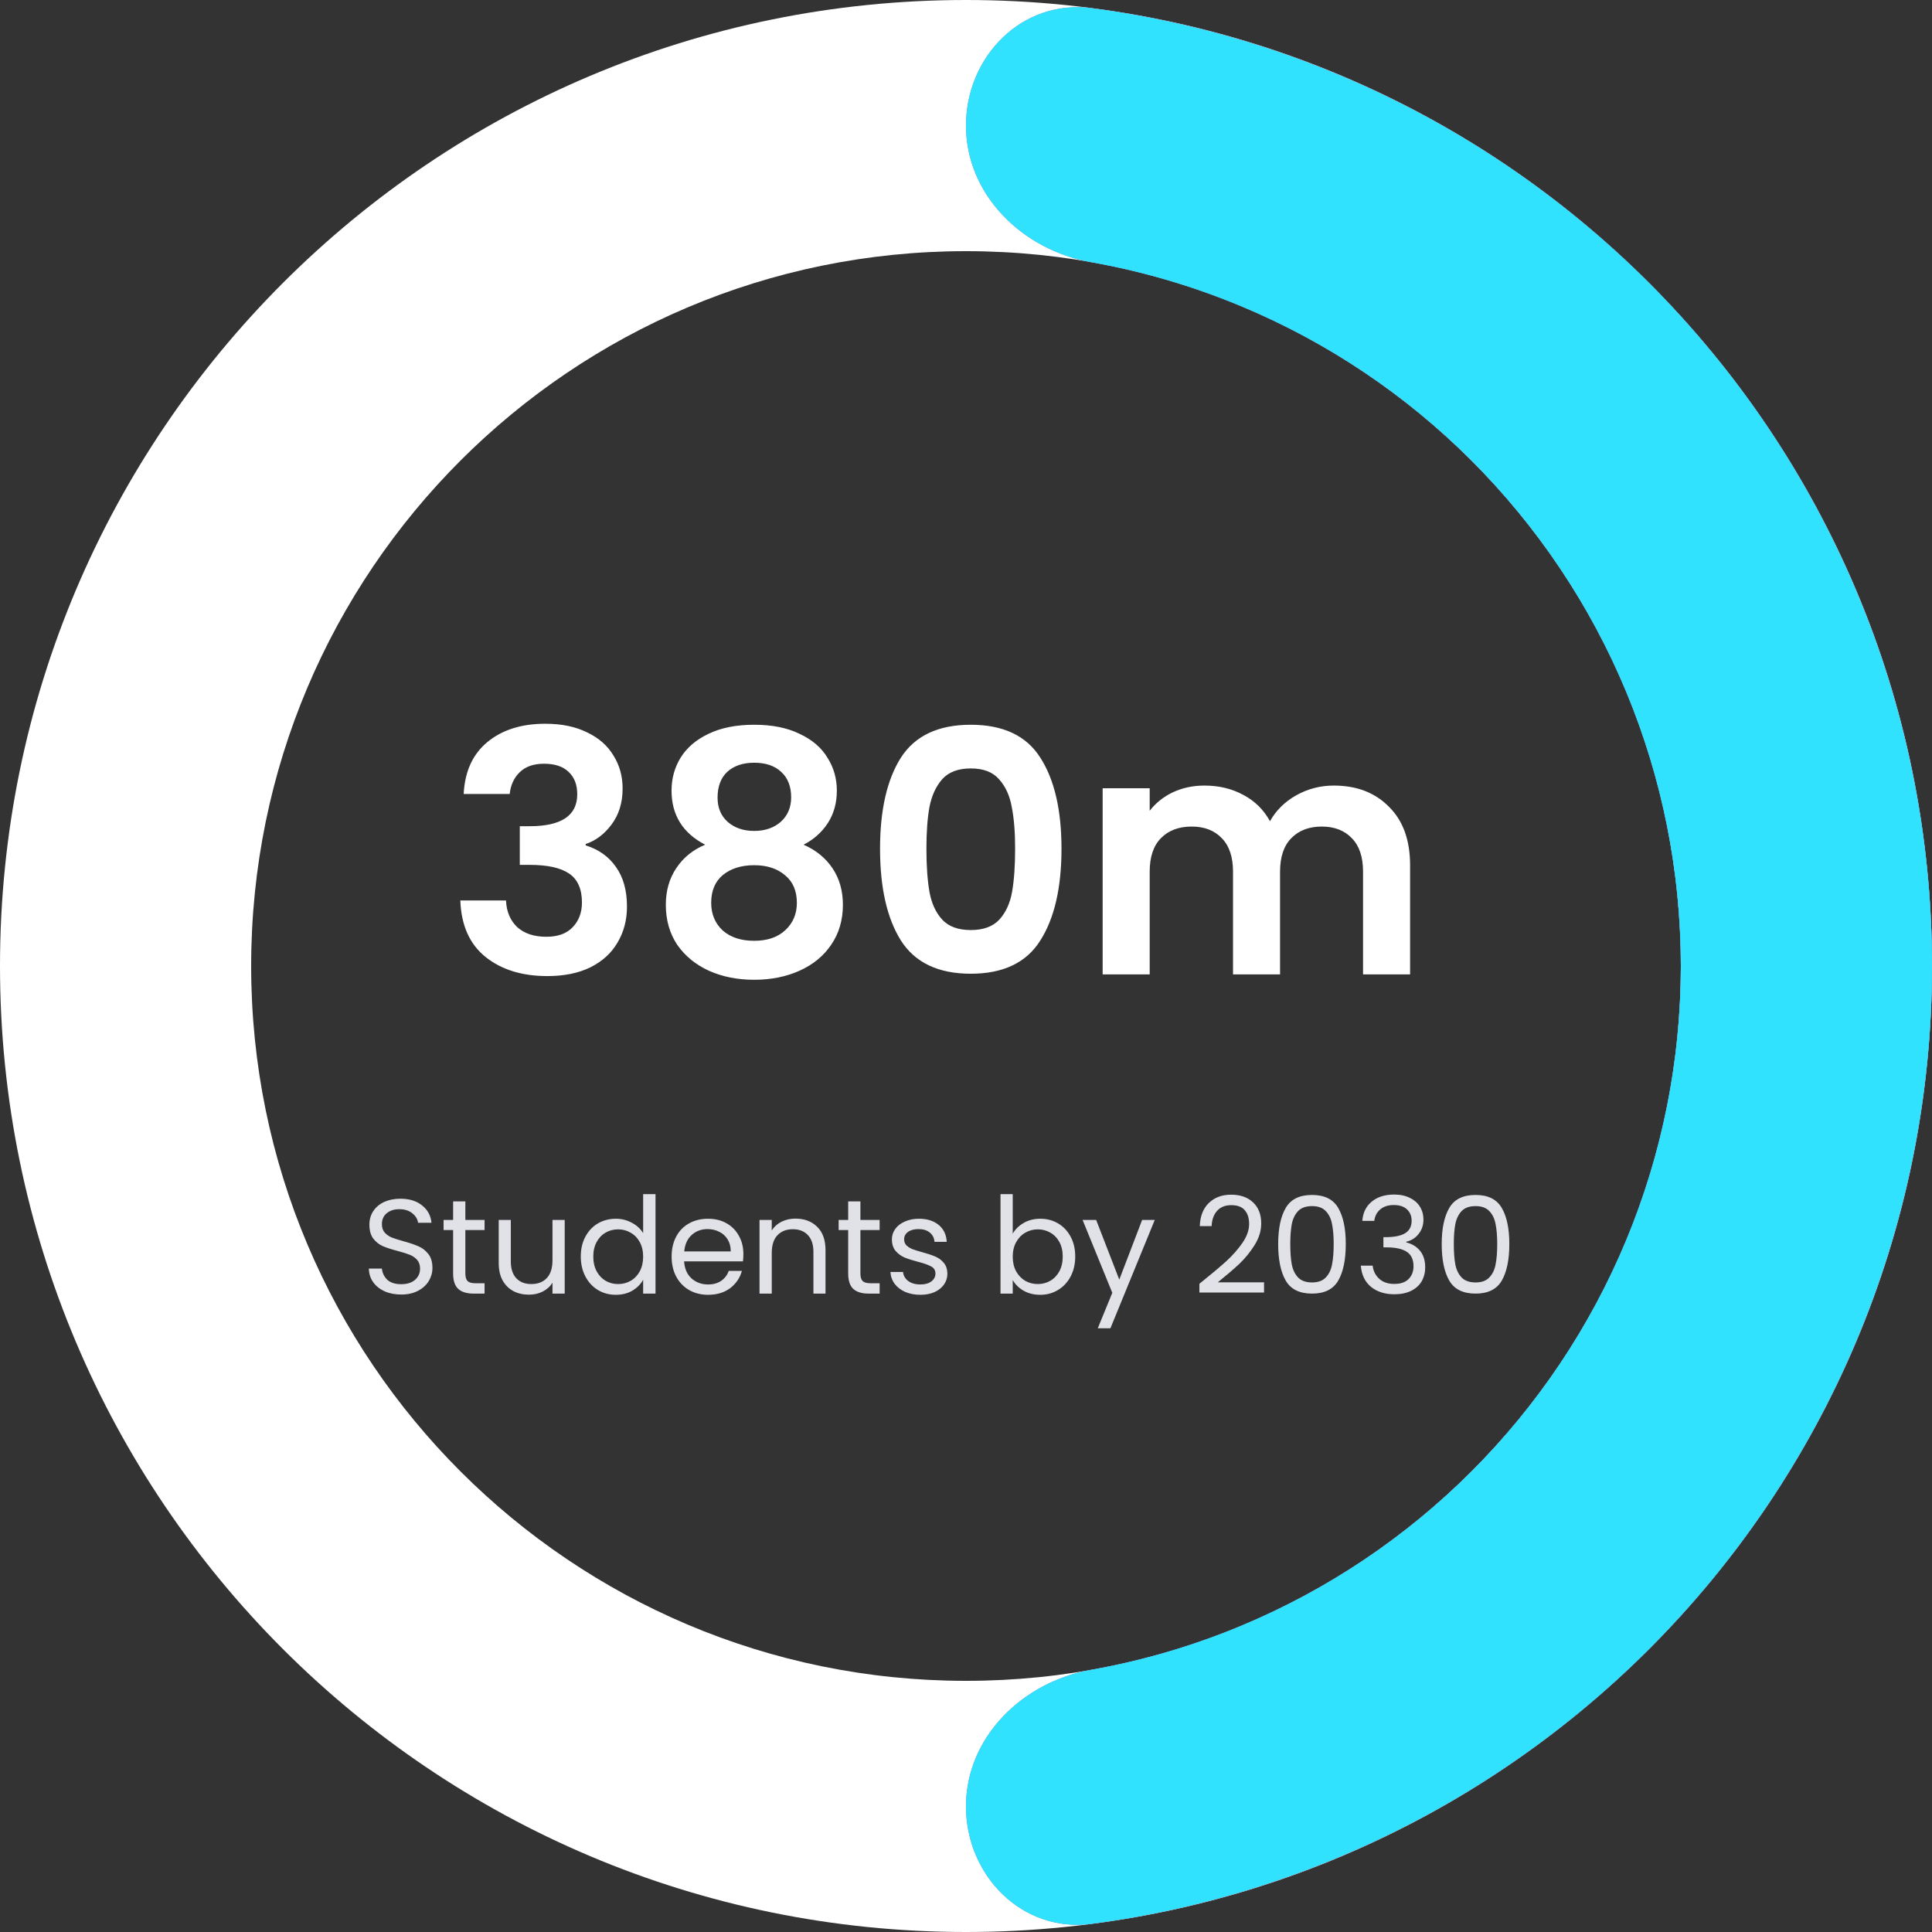
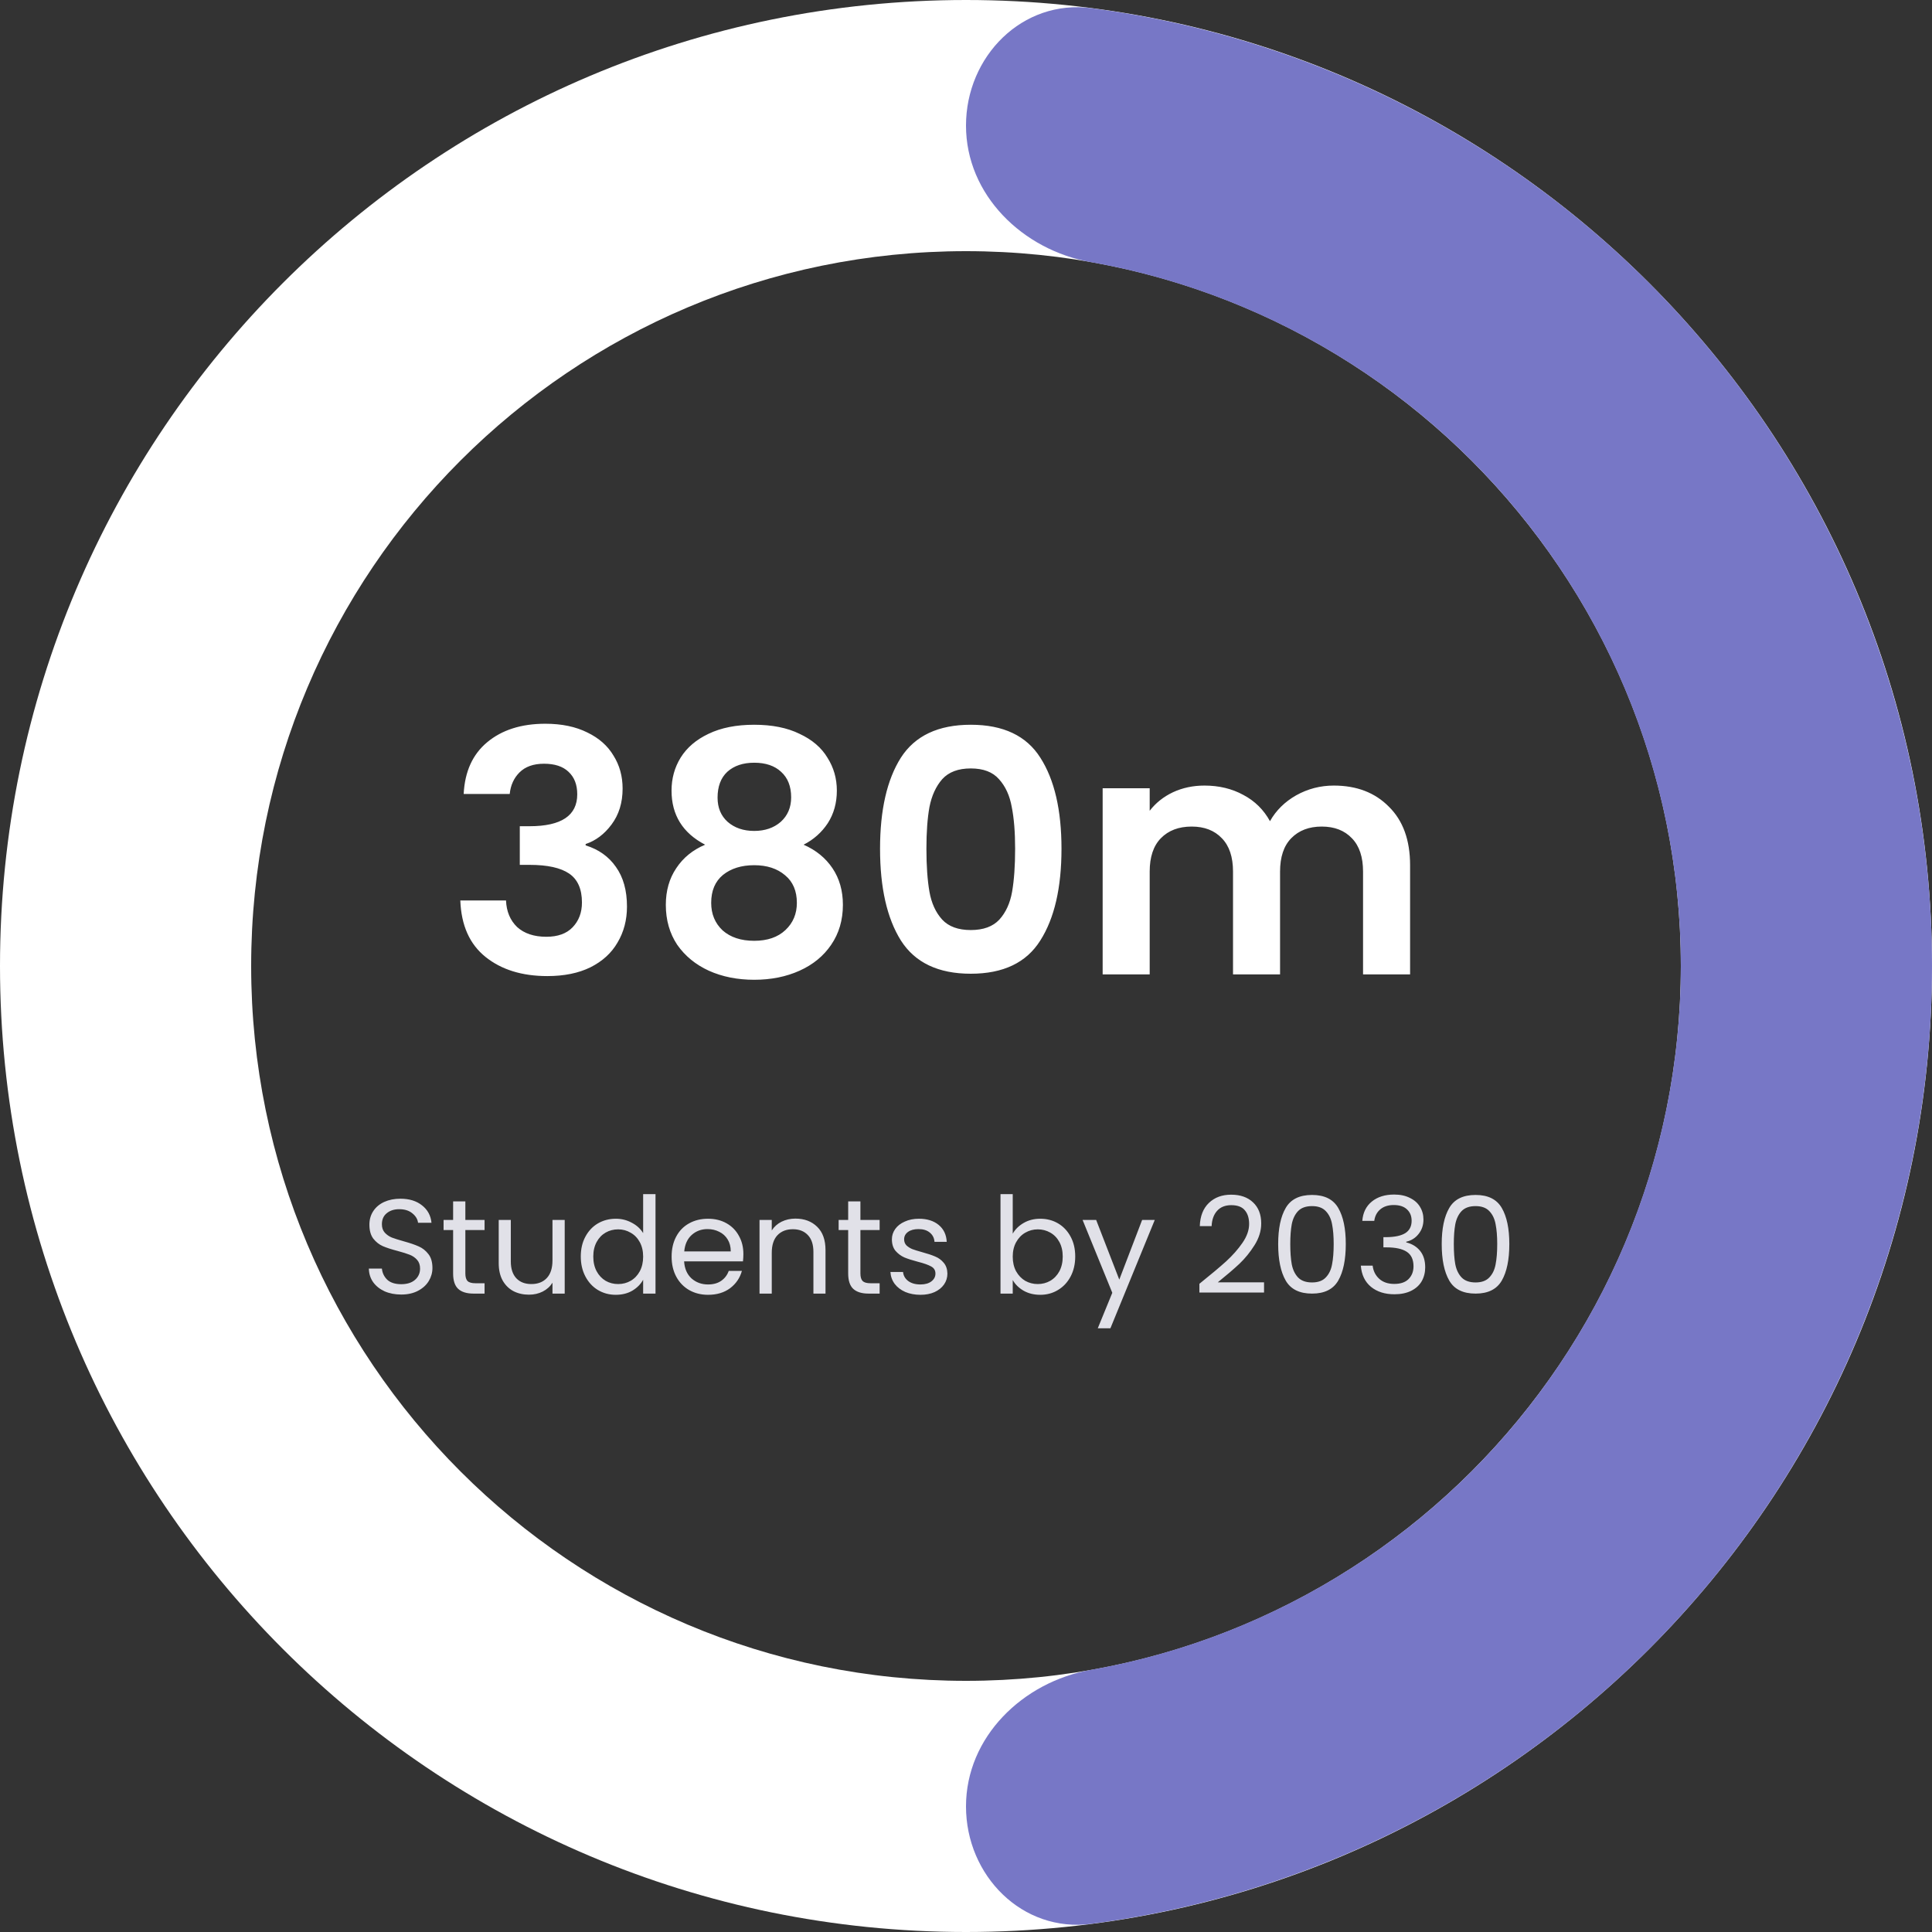
<svg xmlns="http://www.w3.org/2000/svg" width="230" height="230" viewBox="0 0 230 230" fill="none">
  <rect x="0" y="0" width="230" height="230" fill="#333333" stroke="none" />
  <g clip-path="url(#clip0_20_167)">
    <path d="M230 115C230 178.513 178.513 230 115 230C51.487 230 0 178.513 0 115C0 51.487 51.487 0 115 0C178.513 0 230 51.487 230 115ZM29.9 115C29.9 161.999 68.001 200.1 115 200.1C161.999 200.1 200.1 161.999 200.1 115C200.1 68.001 161.999 29.9 115 29.9C68.001 29.9 29.9 68.001 29.9 115Z" fill="white" />
    <path d="M115 215.05C115 223.307 121.721 230.1 129.908 229.03C139.886 227.725 149.672 225.114 159.009 221.246C172.961 215.467 185.639 206.996 196.317 196.317C206.996 185.639 215.467 172.961 221.246 159.009C227.025 145.056 230 130.102 230 115C230 99.898 227.025 84.944 221.246 70.991C215.467 57.039 206.996 44.361 196.317 33.683C185.639 23.004 172.961 14.533 159.009 8.754C149.672 4.886 139.886 2.275 129.908 0.97C121.721 -0.1 115 6.693 115 14.95C115 23.207 121.744 29.767 129.873 31.21C135.926 32.284 141.86 34.014 147.566 36.378C157.891 40.654 167.273 46.923 175.175 54.825C183.077 62.727 189.345 72.109 193.622 82.434C197.899 92.758 200.1 103.825 200.1 115C200.1 126.175 197.899 137.242 193.622 147.566C189.345 157.891 183.077 167.273 175.175 175.175C167.273 183.077 157.891 189.345 147.566 193.622C141.86 195.986 135.926 197.716 129.873 198.79C121.744 200.233 115 206.793 115 215.05Z" fill="#7777C6" />
-     <path d="M115 215.05C115 223.307 121.721 230.1 129.908 229.03C139.886 227.725 149.672 225.114 159.009 221.246C172.961 215.467 185.639 206.996 196.317 196.317C206.996 185.639 215.467 172.961 221.246 159.009C227.025 145.056 230 130.102 230 115C230 99.898 227.025 84.944 221.246 70.991C215.467 57.039 206.996 44.361 196.317 33.683C185.639 23.004 172.961 14.533 159.009 8.754C149.672 4.886 139.886 2.275 129.908 0.97C121.721 -0.1 115 6.693 115 14.95C115 23.207 121.744 29.767 129.873 31.21C135.926 32.284 141.86 34.014 147.566 36.378C157.891 40.654 167.273 46.923 175.175 54.825C183.077 62.727 189.345 72.109 193.622 82.434C197.899 92.758 200.1 103.825 200.1 115C200.1 126.175 197.899 137.242 193.622 147.566C189.345 157.891 183.077 167.273 175.175 175.175C167.273 183.077 157.891 189.345 147.566 193.622C141.86 195.986 135.926 197.716 129.873 198.79C121.744 200.233 115 206.793 115 215.05Z" fill="#31E2FF" />
    <path d="M55.2 94.52C55.333 91.853 56.267 89.8 58 88.36C59.76 86.893 62.067 86.16 64.92 86.16C66.867 86.16 68.533 86.507 69.92 87.2C71.307 87.867 72.347 88.787 73.04 89.96C73.76 91.107 74.12 92.413 74.12 93.88C74.12 95.56 73.68 96.987 72.8 98.16C71.947 99.307 70.92 100.08 69.72 100.48V100.64C71.267 101.12 72.467 101.973 73.32 103.2C74.2 104.427 74.64 106 74.64 107.92C74.64 109.52 74.267 110.947 73.52 112.2C72.8 113.453 71.72 114.44 70.28 115.16C68.867 115.853 67.16 116.2 65.16 116.2C62.147 116.2 59.693 115.44 57.8 113.92C55.907 112.4 54.907 110.16 54.8 107.2H60.24C60.293 108.507 60.733 109.56 61.56 110.36C62.413 111.133 63.573 111.52 65.04 111.52C66.4 111.52 67.44 111.147 68.16 110.4C68.907 109.627 69.28 108.64 69.28 107.44C69.28 105.84 68.773 104.693 67.76 104C66.747 103.307 65.173 102.96 63.04 102.96H61.88V98.36H63.04C66.827 98.36 68.72 97.093 68.72 94.56C68.72 93.413 68.373 92.52 67.68 91.88C67.013 91.24 66.04 90.92 64.76 90.92C63.507 90.92 62.533 91.267 61.84 91.96C61.173 92.627 60.787 93.48 60.68 94.52H55.2ZM83.945 100.56C81.279 99.173 79.945 97.027 79.945 94.12C79.945 92.68 80.305 91.373 81.025 90.2C81.772 89 82.879 88.053 84.345 87.36C85.839 86.64 87.652 86.28 89.785 86.28C91.919 86.28 93.719 86.64 95.185 87.36C96.679 88.053 97.785 89 98.505 90.2C99.252 91.373 99.625 92.68 99.625 94.12C99.625 95.587 99.265 96.88 98.545 98C97.825 99.093 96.865 99.947 95.665 100.56C97.132 101.2 98.279 102.133 99.105 103.36C99.932 104.587 100.345 106.04 100.345 107.72C100.345 109.533 99.879 111.12 98.945 112.48C98.039 113.813 96.785 114.84 95.185 115.56C93.585 116.28 91.785 116.64 89.785 116.64C87.785 116.64 85.985 116.28 84.385 115.56C82.812 114.84 81.559 113.813 80.625 112.48C79.719 111.12 79.265 109.533 79.265 107.72C79.265 106.04 79.679 104.587 80.505 103.36C81.332 102.107 82.479 101.173 83.945 100.56ZM94.185 94.92C94.185 93.613 93.785 92.6 92.985 91.88C92.212 91.16 91.145 90.8 89.785 90.8C88.452 90.8 87.385 91.16 86.585 91.88C85.812 92.6 85.425 93.627 85.425 94.96C85.425 96.16 85.825 97.12 86.625 97.84C87.452 98.56 88.505 98.92 89.785 98.92C91.065 98.92 92.119 98.56 92.945 97.84C93.772 97.093 94.185 96.12 94.185 94.92ZM89.785 103C88.265 103 87.025 103.387 86.065 104.16C85.132 104.933 84.665 106.04 84.665 107.48C84.665 108.813 85.119 109.907 86.025 110.76C86.959 111.587 88.212 112 89.785 112C91.359 112 92.599 111.573 93.505 110.72C94.412 109.867 94.865 108.787 94.865 107.48C94.865 106.067 94.399 104.973 93.465 104.2C92.532 103.4 91.305 103 89.785 103ZM104.768 101.04C104.768 96.427 105.595 92.813 107.248 90.2C108.928 87.587 111.702 86.28 115.568 86.28C119.435 86.28 122.195 87.587 123.848 90.2C125.528 92.813 126.368 96.427 126.368 101.04C126.368 105.68 125.528 109.32 123.848 111.96C122.195 114.6 119.435 115.92 115.568 115.92C111.702 115.92 108.928 114.6 107.248 111.96C105.595 109.32 104.768 105.68 104.768 101.04ZM120.848 101.04C120.848 99.067 120.715 97.413 120.448 96.08C120.208 94.72 119.702 93.613 118.928 92.76C118.182 91.907 117.062 91.48 115.568 91.48C114.075 91.48 112.942 91.907 112.168 92.76C111.422 93.613 110.915 94.72 110.648 96.08C110.408 97.413 110.288 99.067 110.288 101.04C110.288 103.067 110.408 104.773 110.648 106.16C110.888 107.52 111.395 108.627 112.168 109.48C112.942 110.307 114.075 110.72 115.568 110.72C117.062 110.72 118.195 110.307 118.968 109.48C119.742 108.627 120.248 107.52 120.488 106.16C120.728 104.773 120.848 103.067 120.848 101.04ZM158.788 93.52C161.508 93.52 163.694 94.36 165.348 96.04C167.028 97.693 167.868 100.013 167.868 103V116H162.268V103.76C162.268 102.027 161.828 100.707 160.948 99.8C160.068 98.867 158.868 98.4 157.348 98.4C155.828 98.4 154.614 98.867 153.708 99.8C152.828 100.707 152.388 102.027 152.388 103.76V116H146.788V103.76C146.788 102.027 146.348 100.707 145.468 99.8C144.588 98.867 143.388 98.4 141.868 98.4C140.321 98.4 139.094 98.867 138.188 99.8C137.308 100.707 136.868 102.027 136.868 103.76V116H131.268V93.84H136.868V96.52C137.588 95.587 138.508 94.853 139.628 94.32C140.774 93.787 142.028 93.52 143.388 93.52C145.121 93.52 146.668 93.893 148.028 94.64C149.388 95.36 150.441 96.4 151.188 97.76C151.908 96.48 152.948 95.453 154.308 94.68C155.694 93.907 157.188 93.52 158.788 93.52Z" fill="white" />
    <path d="M47.768 154.112C47.032 154.112 46.371 153.984 45.784 153.728C45.208 153.461 44.755 153.099 44.424 152.64C44.093 152.171 43.923 151.632 43.912 151.024H45.464C45.517 151.547 45.731 151.989 46.104 152.352C46.488 152.704 47.043 152.88 47.768 152.88C48.461 152.88 49.005 152.709 49.4 152.368C49.805 152.016 50.008 151.568 50.008 151.024C50.008 150.597 49.891 150.251 49.656 149.984C49.421 149.717 49.128 149.515 48.776 149.376C48.424 149.237 47.949 149.088 47.352 148.928C46.616 148.736 46.024 148.544 45.576 148.352C45.139 148.16 44.76 147.861 44.44 147.456C44.131 147.04 43.976 146.485 43.976 145.792C43.976 145.184 44.131 144.645 44.44 144.176C44.749 143.707 45.181 143.344 45.736 143.088C46.301 142.832 46.947 142.704 47.672 142.704C48.717 142.704 49.571 142.965 50.232 143.488C50.904 144.011 51.283 144.704 51.368 145.568H49.768C49.715 145.141 49.491 144.768 49.096 144.448C48.701 144.117 48.179 143.952 47.528 143.952C46.92 143.952 46.424 144.112 46.04 144.432C45.656 144.741 45.464 145.179 45.464 145.744C45.464 146.149 45.576 146.48 45.8 146.736C46.035 146.992 46.317 147.189 46.648 147.328C46.989 147.456 47.464 147.605 48.072 147.776C48.808 147.979 49.4 148.181 49.848 148.384C50.296 148.576 50.68 148.88 51 149.296C51.32 149.701 51.48 150.256 51.48 150.96C51.48 151.504 51.336 152.016 51.048 152.496C50.76 152.976 50.333 153.365 49.768 153.664C49.203 153.963 48.536 154.112 47.768 154.112ZM55.399 146.432V151.6C55.399 152.027 55.489 152.331 55.671 152.512C55.852 152.683 56.167 152.768 56.615 152.768H57.687V154H56.375C55.564 154 54.956 153.813 54.551 153.44C54.145 153.067 53.943 152.453 53.943 151.6V146.432H52.807V145.232H53.943V143.024H55.399V145.232H57.687V146.432H55.399ZM67.227 145.232V154H65.771V152.704C65.493 153.152 65.104 153.504 64.603 153.76C64.112 154.005 63.568 154.128 62.971 154.128C62.288 154.128 61.675 153.989 61.131 153.712C60.587 153.424 60.155 152.997 59.835 152.432C59.525 151.867 59.371 151.179 59.371 150.368V145.232H60.811V150.176C60.811 151.04 61.029 151.707 61.467 152.176C61.904 152.635 62.501 152.864 63.259 152.864C64.037 152.864 64.651 152.624 65.099 152.144C65.547 151.664 65.771 150.965 65.771 150.048V145.232H67.227ZM69.141 149.584C69.141 148.688 69.323 147.904 69.685 147.232C70.048 146.549 70.544 146.021 71.173 145.648C71.813 145.275 72.528 145.088 73.317 145.088C74 145.088 74.635 145.248 75.221 145.568C75.808 145.877 76.256 146.288 76.565 146.8V142.16H78.037V154H76.565V152.352C76.277 152.875 75.85 153.307 75.285 153.648C74.72 153.979 74.058 154.144 73.301 154.144C72.522 154.144 71.813 153.952 71.173 153.568C70.544 153.184 70.048 152.645 69.685 151.952C69.323 151.259 69.141 150.469 69.141 149.584ZM76.565 149.6C76.565 148.939 76.432 148.363 76.165 147.872C75.898 147.381 75.536 147.008 75.077 146.752C74.629 146.485 74.133 146.352 73.589 146.352C73.045 146.352 72.549 146.48 72.101 146.736C71.653 146.992 71.296 147.365 71.029 147.856C70.763 148.347 70.629 148.923 70.629 149.584C70.629 150.256 70.763 150.843 71.029 151.344C71.296 151.835 71.653 152.213 72.101 152.48C72.549 152.736 73.045 152.864 73.589 152.864C74.133 152.864 74.629 152.736 75.077 152.48C75.536 152.213 75.898 151.835 76.165 151.344C76.432 150.843 76.565 150.261 76.565 149.6ZM88.498 149.28C88.498 149.557 88.482 149.851 88.45 150.16H81.442C81.495 151.024 81.788 151.701 82.322 152.192C82.866 152.672 83.522 152.912 84.29 152.912C84.919 152.912 85.442 152.768 85.858 152.48C86.284 152.181 86.583 151.787 86.754 151.296H88.322C88.087 152.139 87.618 152.827 86.914 153.36C86.21 153.883 85.335 154.144 84.29 154.144C83.458 154.144 82.711 153.957 82.05 153.584C81.399 153.211 80.887 152.683 80.514 152C80.14 151.307 79.954 150.507 79.954 149.6C79.954 148.693 80.135 147.899 80.498 147.216C80.86 146.533 81.367 146.011 82.018 145.648C82.679 145.275 83.436 145.088 84.29 145.088C85.122 145.088 85.858 145.269 86.498 145.632C87.138 145.995 87.628 146.496 87.97 147.136C88.322 147.765 88.498 148.48 88.498 149.28ZM86.994 148.976C86.994 148.421 86.871 147.947 86.626 147.552C86.38 147.147 86.044 146.843 85.618 146.64C85.202 146.427 84.738 146.32 84.226 146.32C83.49 146.32 82.86 146.555 82.338 147.024C81.826 147.493 81.532 148.144 81.458 148.976H86.994ZM94.692 145.072C95.758 145.072 96.622 145.397 97.284 146.048C97.945 146.688 98.275 147.616 98.275 148.832V154H96.835V149.04C96.835 148.165 96.617 147.499 96.18 147.04C95.742 146.571 95.145 146.336 94.388 146.336C93.62 146.336 93.006 146.576 92.547 147.056C92.1 147.536 91.876 148.235 91.876 149.152V154H90.419V145.232H91.876V146.48C92.163 146.032 92.553 145.685 93.043 145.44C93.545 145.195 94.094 145.072 94.692 145.072ZM102.43 146.432V151.6C102.43 152.027 102.521 152.331 102.702 152.512C102.883 152.683 103.198 152.768 103.646 152.768H104.718V154H103.406C102.595 154 101.987 153.813 101.582 153.44C101.177 153.067 100.974 152.453 100.974 151.6V146.432H99.838V145.232H100.974V143.024H102.43V145.232H104.718V146.432H102.43ZM109.586 154.144C108.914 154.144 108.311 154.032 107.778 153.808C107.245 153.573 106.823 153.253 106.514 152.848C106.205 152.432 106.034 151.957 106.002 151.424H107.506C107.549 151.861 107.751 152.219 108.114 152.496C108.487 152.773 108.973 152.912 109.57 152.912C110.125 152.912 110.562 152.789 110.882 152.544C111.202 152.299 111.362 151.989 111.362 151.616C111.362 151.232 111.191 150.949 110.85 150.768C110.509 150.576 109.981 150.389 109.266 150.208C108.615 150.037 108.082 149.867 107.666 149.696C107.261 149.515 106.909 149.253 106.61 148.912C106.322 148.56 106.178 148.101 106.178 147.536C106.178 147.088 106.311 146.677 106.578 146.304C106.845 145.931 107.223 145.637 107.714 145.424C108.205 145.2 108.765 145.088 109.394 145.088C110.365 145.088 111.149 145.333 111.746 145.824C112.343 146.315 112.663 146.987 112.706 147.84H111.25C111.218 147.381 111.031 147.013 110.69 146.736C110.359 146.459 109.911 146.32 109.346 146.32C108.823 146.32 108.407 146.432 108.098 146.656C107.789 146.88 107.634 147.173 107.634 147.536C107.634 147.824 107.725 148.064 107.906 148.256C108.098 148.437 108.333 148.587 108.61 148.704C108.898 148.811 109.293 148.933 109.794 149.072C110.423 149.243 110.935 149.413 111.33 149.584C111.725 149.744 112.061 149.989 112.338 150.32C112.626 150.651 112.775 151.083 112.786 151.616C112.786 152.096 112.653 152.528 112.386 152.912C112.119 153.296 111.741 153.6 111.25 153.824C110.77 154.037 110.215 154.144 109.586 154.144ZM120.563 146.864C120.862 146.341 121.299 145.915 121.875 145.584C122.451 145.253 123.107 145.088 123.843 145.088C124.632 145.088 125.342 145.275 125.971 145.648C126.6 146.021 127.096 146.549 127.459 147.232C127.822 147.904 128.003 148.688 128.003 149.584C128.003 150.469 127.822 151.259 127.459 151.952C127.096 152.645 126.595 153.184 125.955 153.568C125.326 153.952 124.622 154.144 123.843 154.144C123.086 154.144 122.419 153.979 121.843 153.648C121.278 153.317 120.851 152.896 120.563 152.384V154H119.107V142.16H120.563V146.864ZM126.515 149.584C126.515 148.923 126.382 148.347 126.115 147.856C125.848 147.365 125.486 146.992 125.027 146.736C124.579 146.48 124.083 146.352 123.539 146.352C123.006 146.352 122.51 146.485 122.051 146.752C121.603 147.008 121.24 147.387 120.963 147.888C120.696 148.379 120.563 148.949 120.563 149.6C120.563 150.261 120.696 150.843 120.963 151.344C121.24 151.835 121.603 152.213 122.051 152.48C122.51 152.736 123.006 152.864 123.539 152.864C124.083 152.864 124.579 152.736 125.027 152.48C125.486 152.213 125.848 151.835 126.115 151.344C126.382 150.843 126.515 150.256 126.515 149.584ZM137.472 145.232L132.192 158.128H130.688L132.416 153.904L128.88 145.232H130.496L133.248 152.336L135.968 145.232H137.472ZM142.785 152.832C144.139 151.744 145.201 150.853 145.969 150.16C146.737 149.456 147.382 148.725 147.905 147.968C148.438 147.2 148.705 146.448 148.705 145.712C148.705 145.019 148.534 144.475 148.193 144.08C147.862 143.675 147.323 143.472 146.577 143.472C145.851 143.472 145.286 143.701 144.881 144.16C144.486 144.608 144.273 145.211 144.241 145.968H142.833C142.875 144.773 143.238 143.851 143.921 143.2C144.603 142.549 145.483 142.224 146.561 142.224C147.659 142.224 148.529 142.528 149.169 143.136C149.819 143.744 150.145 144.581 150.145 145.648C150.145 146.533 149.878 147.397 149.345 148.24C148.822 149.072 148.225 149.808 147.553 150.448C146.881 151.077 146.022 151.813 144.977 152.656H150.481V153.872H142.785V152.832ZM152.164 148.096C152.164 146.261 152.463 144.832 153.06 143.808C153.657 142.773 154.703 142.256 156.196 142.256C157.679 142.256 158.719 142.773 159.316 143.808C159.913 144.832 160.212 146.261 160.212 148.096C160.212 149.963 159.913 151.413 159.316 152.448C158.719 153.483 157.679 154 156.196 154C154.703 154 153.657 153.483 153.06 152.448C152.463 151.413 152.164 149.963 152.164 148.096ZM158.772 148.096C158.772 147.168 158.708 146.384 158.58 145.744C158.463 145.093 158.212 144.571 157.828 144.176C157.455 143.781 156.911 143.584 156.196 143.584C155.471 143.584 154.916 143.781 154.532 144.176C154.159 144.571 153.908 145.093 153.78 145.744C153.663 146.384 153.604 147.168 153.604 148.096C153.604 149.056 153.663 149.861 153.78 150.512C153.908 151.163 154.159 151.685 154.532 152.08C154.916 152.475 155.471 152.672 156.196 152.672C156.911 152.672 157.455 152.475 157.828 152.08C158.212 151.685 158.463 151.163 158.58 150.512C158.708 149.861 158.772 149.056 158.772 148.096ZM162.179 145.344C162.253 144.363 162.632 143.595 163.315 143.04C163.997 142.485 164.883 142.208 165.971 142.208C166.696 142.208 167.32 142.341 167.843 142.608C168.376 142.864 168.776 143.216 169.043 143.664C169.32 144.112 169.459 144.619 169.459 145.184C169.459 145.845 169.267 146.416 168.883 146.896C168.509 147.376 168.019 147.685 167.411 147.824V147.904C168.104 148.075 168.653 148.411 169.059 148.912C169.464 149.413 169.667 150.069 169.667 150.88C169.667 151.488 169.528 152.037 169.251 152.528C168.973 153.008 168.557 153.387 168.003 153.664C167.448 153.941 166.781 154.08 166.003 154.08C164.872 154.08 163.944 153.787 163.219 153.2C162.493 152.603 162.088 151.76 162.003 150.672H163.411C163.485 151.312 163.747 151.835 164.195 152.24C164.643 152.645 165.24 152.848 165.987 152.848C166.733 152.848 167.299 152.656 167.683 152.272C168.077 151.877 168.275 151.371 168.275 150.752C168.275 149.952 168.008 149.376 167.475 149.024C166.941 148.672 166.136 148.496 165.059 148.496H164.691V147.28H165.075C166.056 147.269 166.797 147.109 167.299 146.8C167.8 146.48 168.051 145.989 168.051 145.328C168.051 144.763 167.864 144.309 167.491 143.968C167.128 143.627 166.605 143.456 165.923 143.456C165.261 143.456 164.728 143.627 164.323 143.968C163.917 144.309 163.677 144.768 163.603 145.344H162.179ZM171.633 148.096C171.633 146.261 171.931 144.832 172.529 143.808C173.126 142.773 174.171 142.256 175.665 142.256C177.147 142.256 178.187 142.773 178.785 143.808C179.382 144.832 179.681 146.261 179.681 148.096C179.681 149.963 179.382 151.413 178.785 152.448C178.187 153.483 177.147 154 175.665 154C174.171 154 173.126 153.483 172.529 152.448C171.931 151.413 171.633 149.963 171.633 148.096ZM178.241 148.096C178.241 147.168 178.177 146.384 178.049 145.744C177.931 145.093 177.681 144.571 177.297 144.176C176.923 143.781 176.379 143.584 175.665 143.584C174.939 143.584 174.385 143.781 174.001 144.176C173.627 144.571 173.377 145.093 173.249 145.744C173.131 146.384 173.073 147.168 173.073 148.096C173.073 149.056 173.131 149.861 173.249 150.512C173.377 151.163 173.627 151.685 174.001 152.08C174.385 152.475 174.939 152.672 175.665 152.672C176.379 152.672 176.923 152.475 177.297 152.08C177.681 151.685 177.931 151.163 178.049 150.512C178.177 149.861 178.241 149.056 178.241 148.096Z" fill="#E1E1E8" />
  </g>
  <defs>
    <clipPath id="clip0_20_167">
      <rect width="230" height="230" fill="white" />
    </clipPath>
  </defs>
</svg>